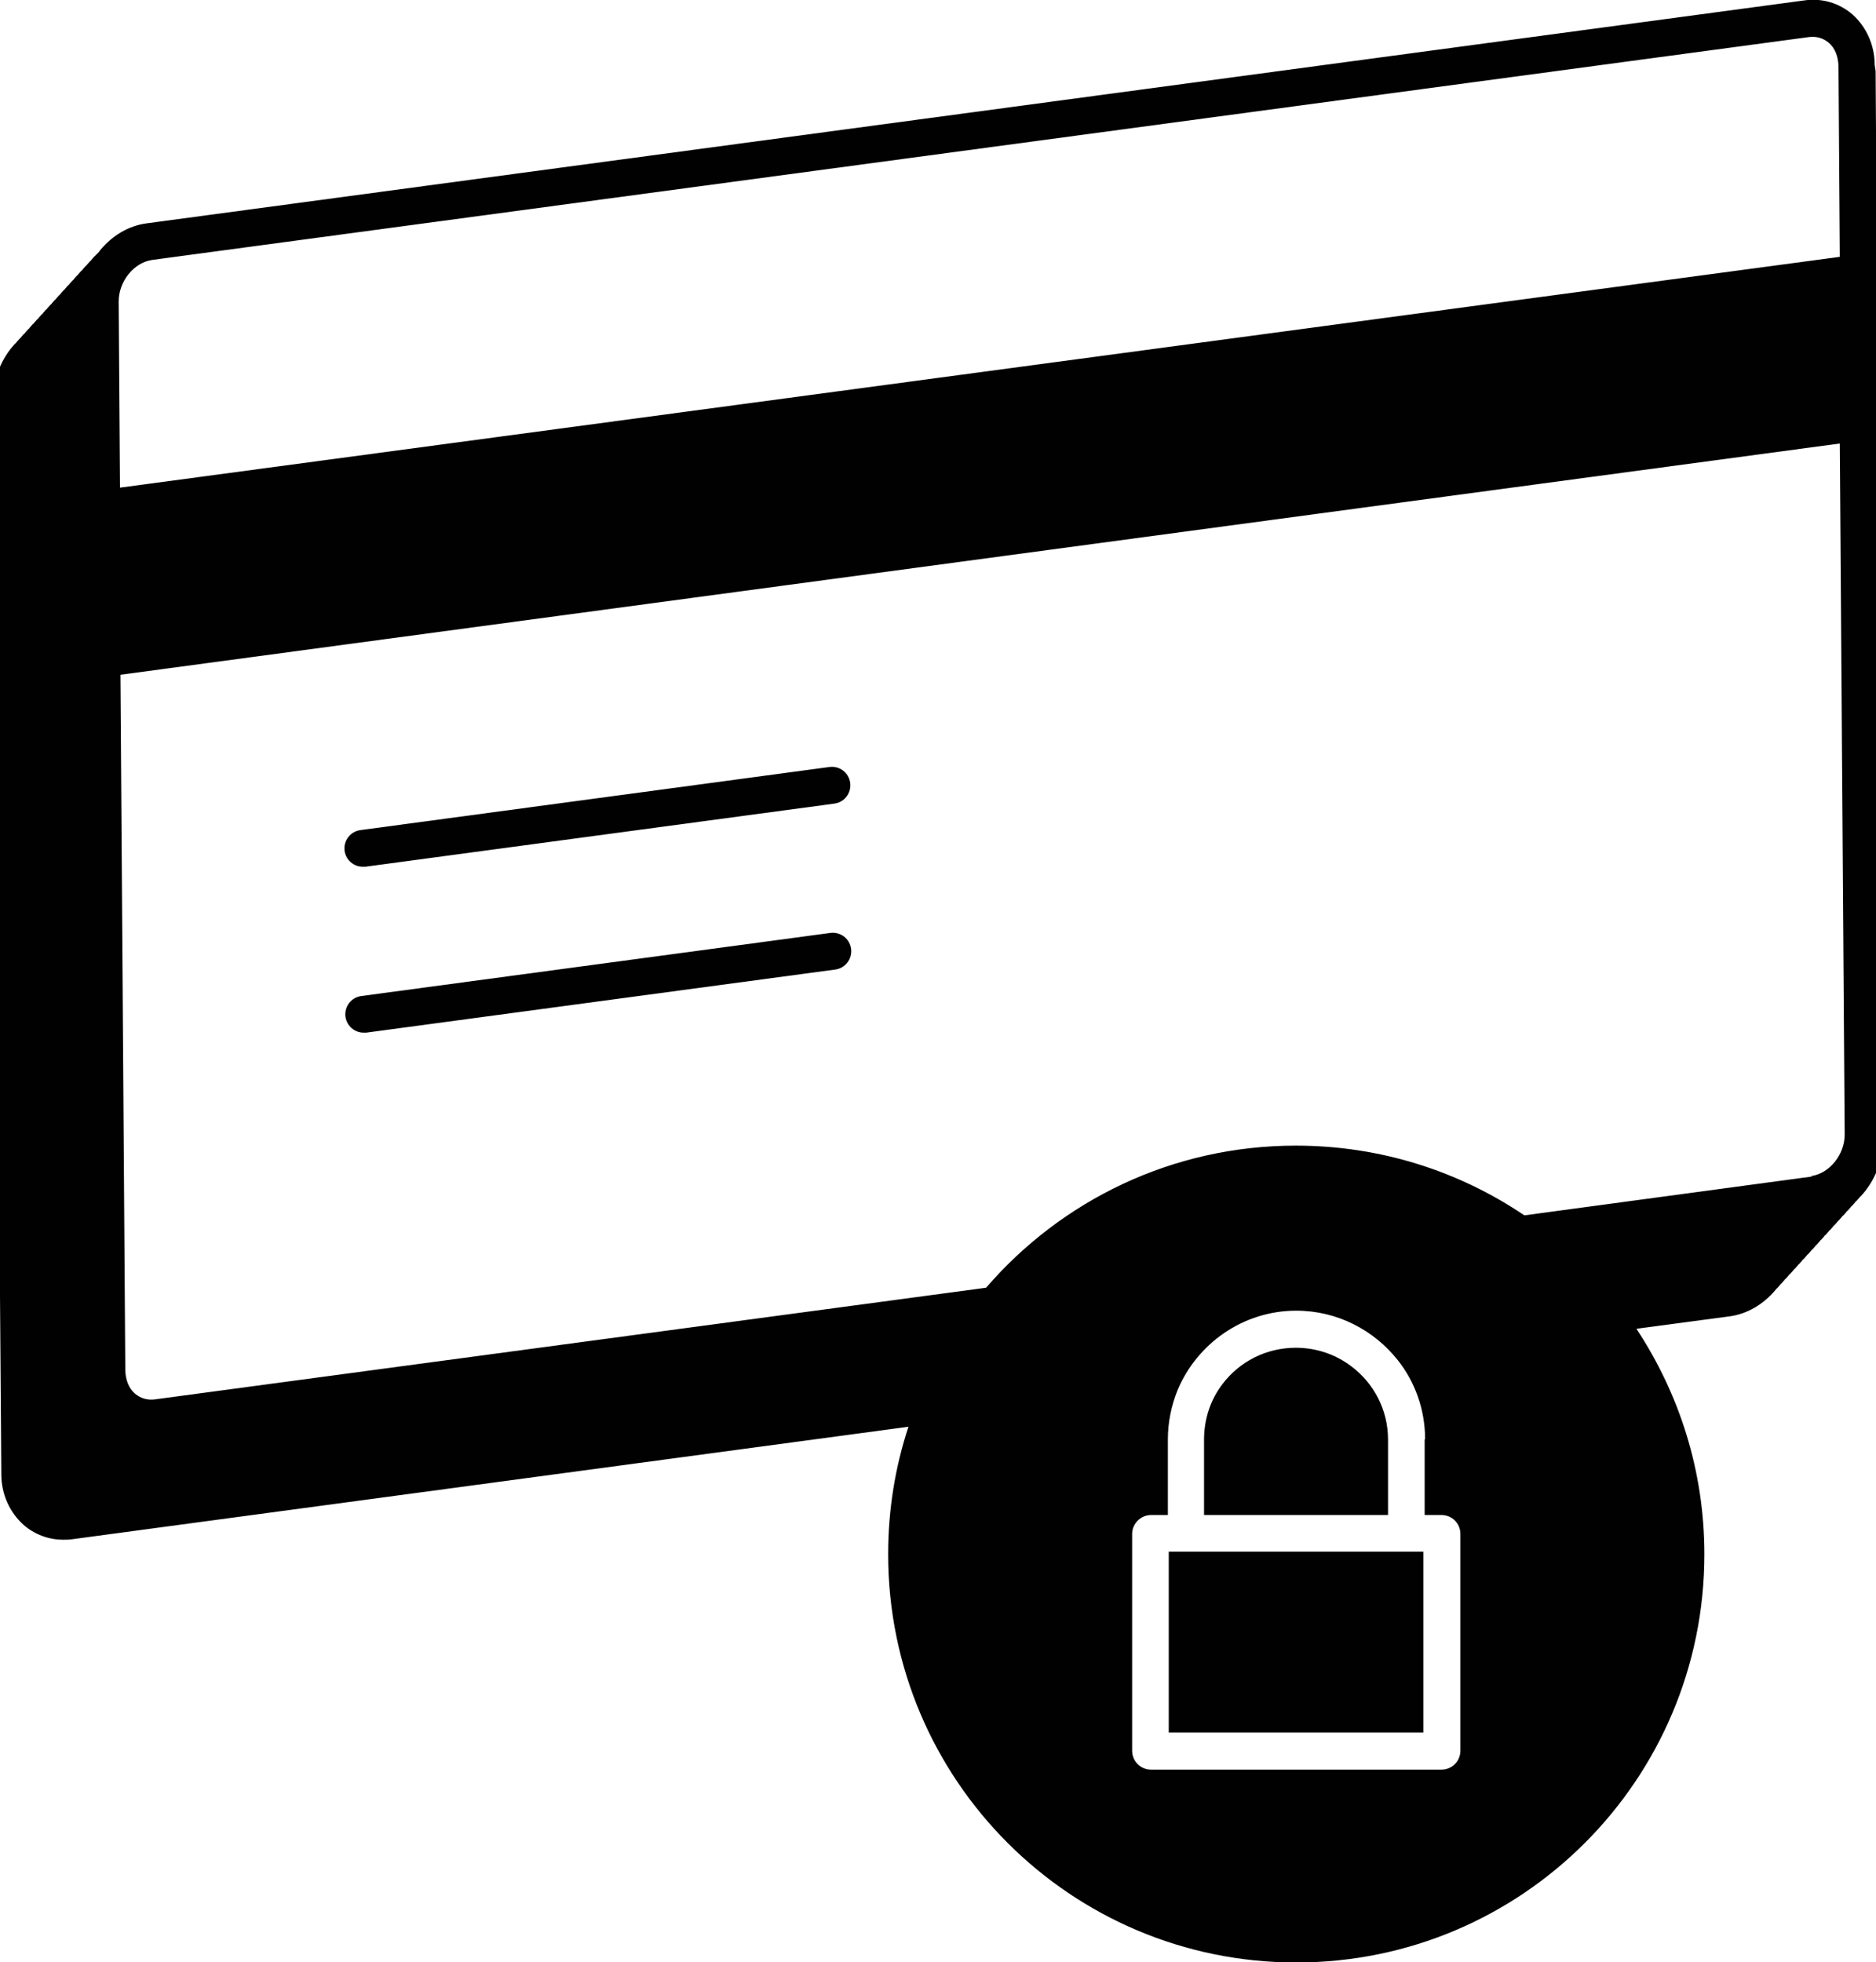
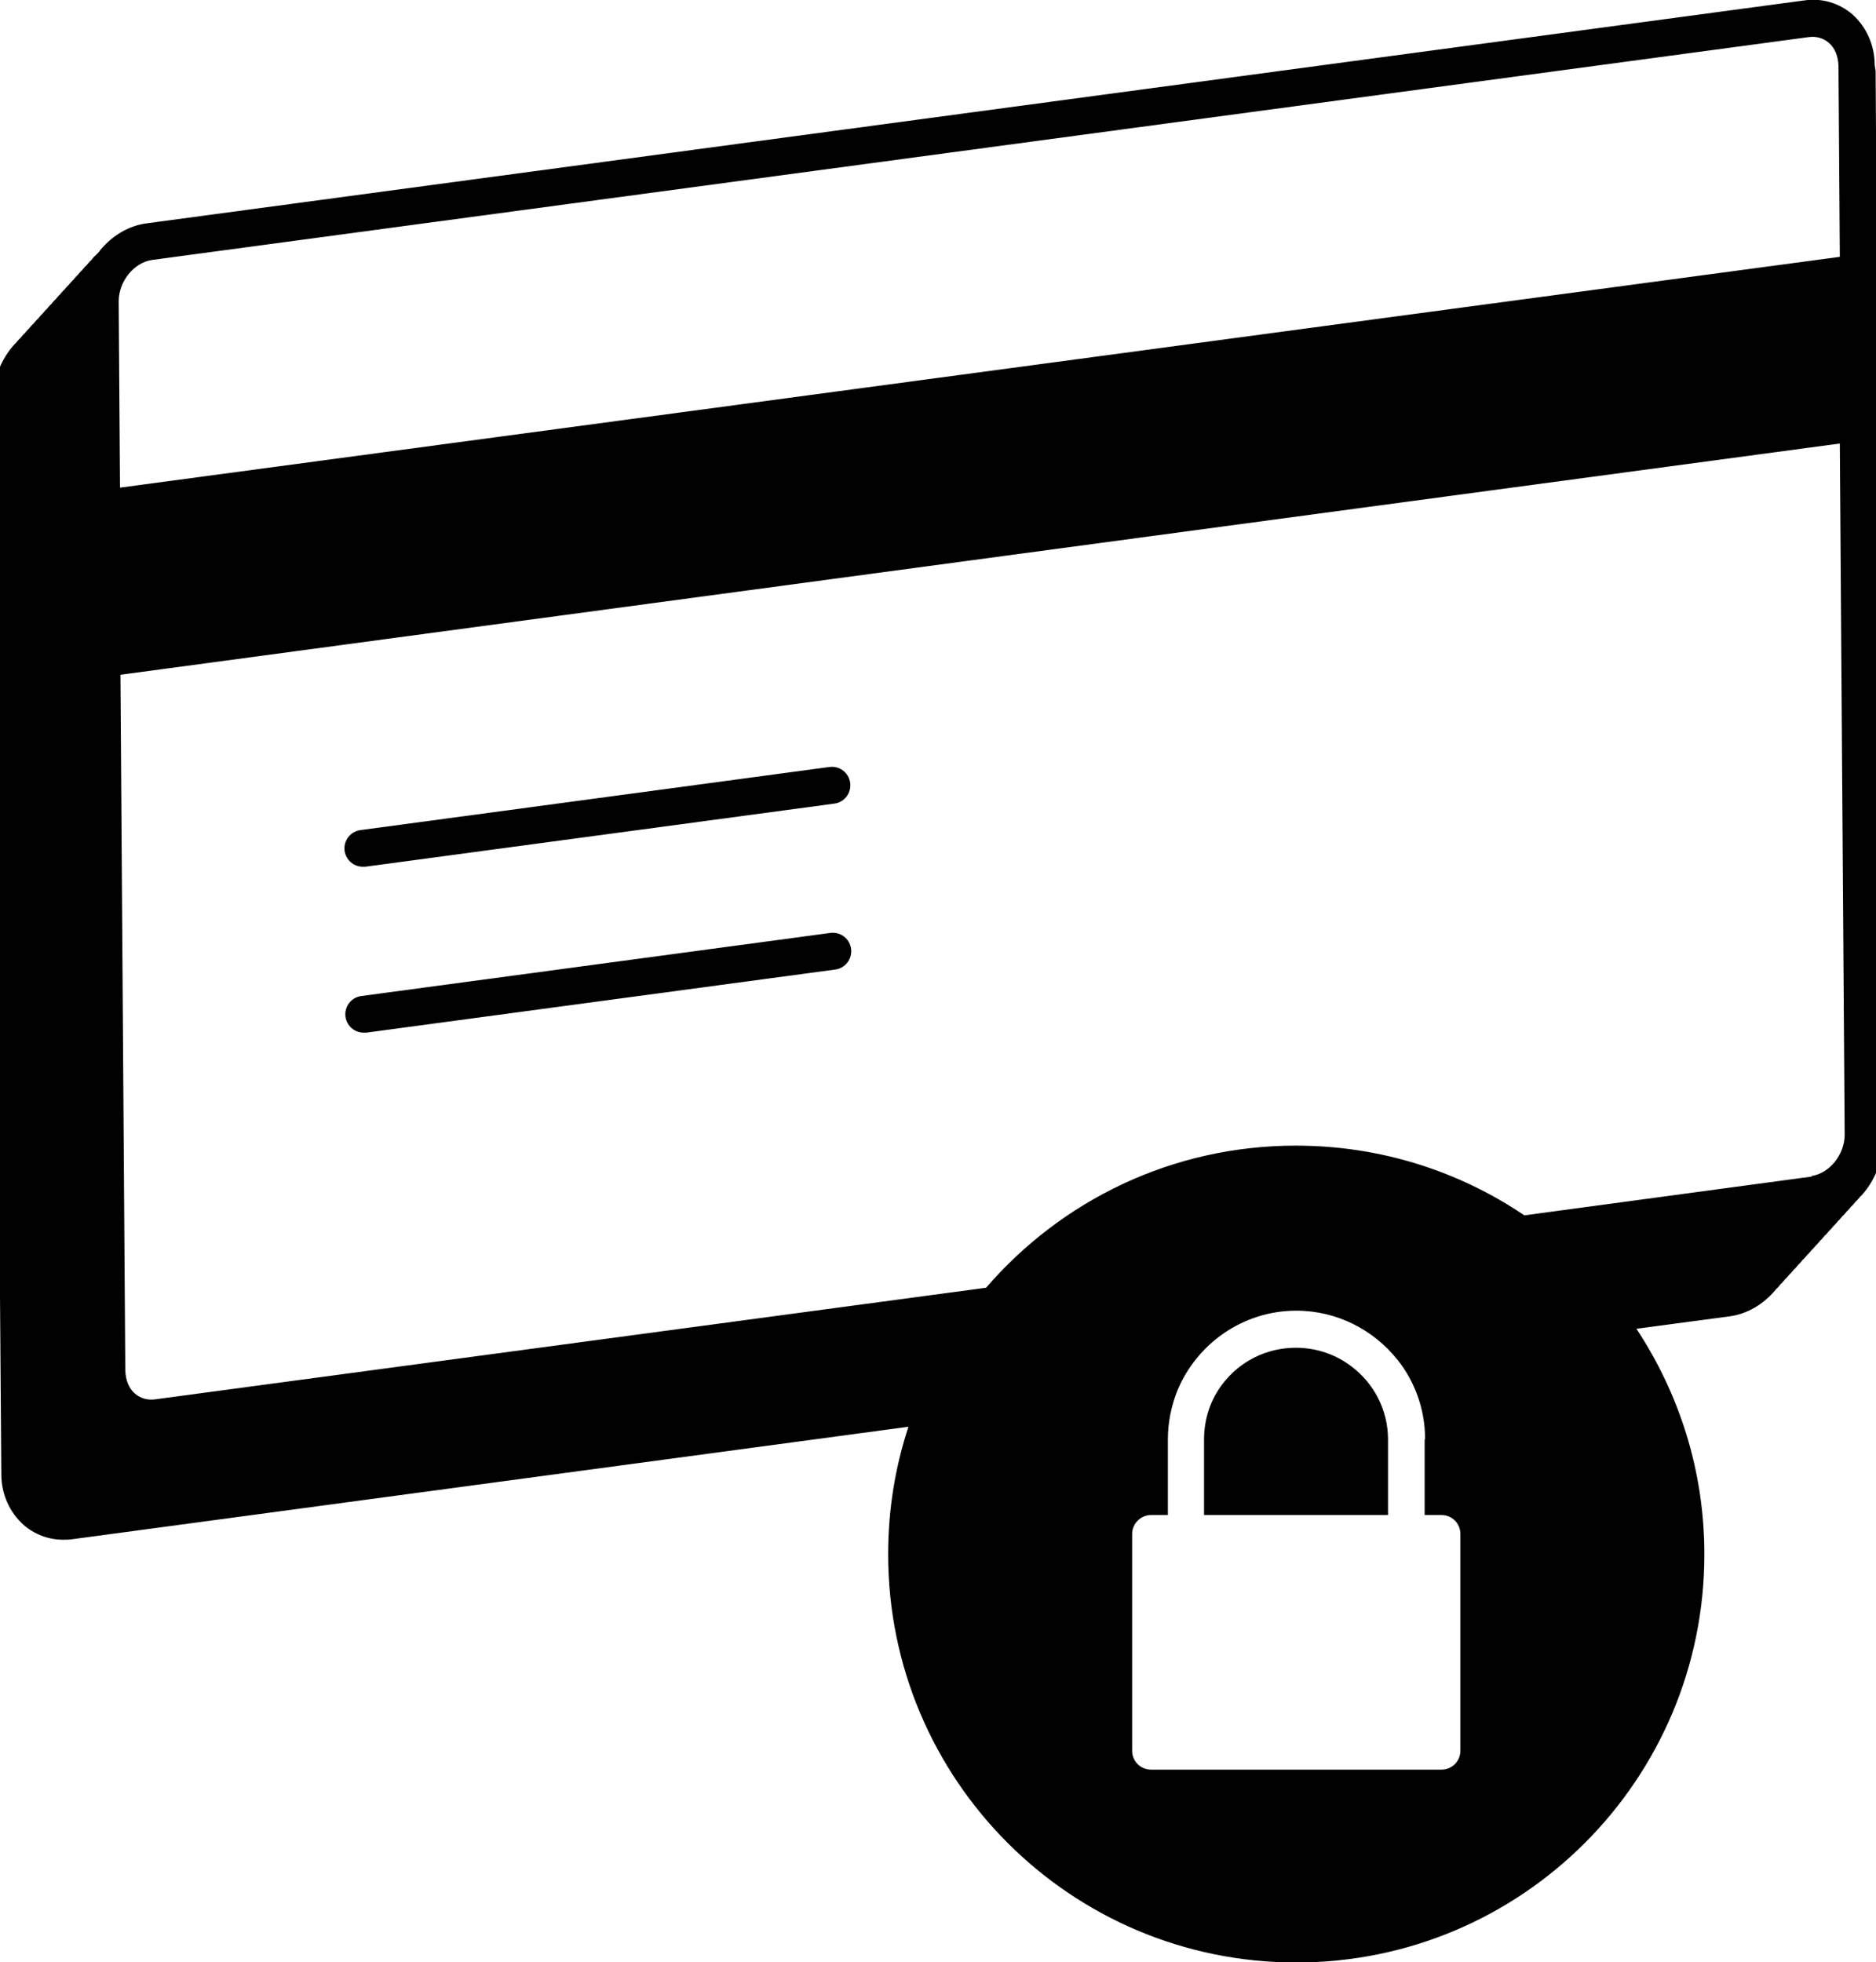
<svg xmlns="http://www.w3.org/2000/svg" viewBox="0 0 42.52 44.46" id="Calque_1">
  <defs>
    <style>
      .cls-1 {
        fill: #010101;
      }
    </style>
  </defs>
  <path d="M31.46,32.62c0-.67-.32-1.27-.82-1.65-.35-.27-.79-.43-1.27-.43-.68,0-1.28.32-1.66.82-.27.35-.42.79-.42,1.26v1.71h4.17v-1.71Z" class="cls-1" />
-   <rect height="4.1" width="5.77" y="35.16" x="26.49" class="cls-1" />
  <path d="M8.22,19.64s.04,0,.06,0l10.63-1.43c.23-.03.39-.24.36-.47s-.24-.39-.47-.36l-10.63,1.43c-.23.03-.39.24-.36.47.03.21.21.36.41.36Z" class="cls-1" />
  <path d="M18.82,21.14l-10.63,1.43c-.23.03-.39.24-.36.47.03.21.21.36.41.36.02,0,.04,0,.06,0l10.63-1.43c.23-.03.39-.24.36-.47-.03-.23-.24-.39-.47-.36Z" class="cls-1" />
  <path d="M42.49,1.47c0-.45-.19-.86-.5-1.14-.3-.26-.69-.38-1.1-.32L3.33,5.06c-.4.05-.78.27-1.06.61,0,.01-.02.02-.02.03-.03.03-.05.06-.08.08,0,.01-.02.02-.03.03-.03.03-.05.06-.07.08,0,.01-.02.02-.03.03-.03.03-.05.06-.07.08,0,.01-.02.02-.03.03-.03.03-.05.06-.07.08,0,.01-.02.02-.03.03-.03.03-.05.06-.07.08,0,.01-.02.02-.03.03-.03.03-.05.06-.07.08,0,.01-.02.02-.03.03-.03.03-.05.06-.07.08,0,.01-.02.02-.03.03-.03.03-.05.06-.07.08,0,.01-.02.02-.03.03-.03.03-.05.06-.07.08,0,.01-.02.02-.03.03-.03.03-.05.06-.07.08,0,.01-.02.02-.03.03-.03.03-.05.06-.07.08,0,.01-.02.02-.03.03-.03.03-.05.06-.07.08,0,.01-.02.02-.03.03-.03.03-.05.06-.07.08,0,.01-.02.02-.03.03-.03.03-.05.06-.07.08,0,.01-.02.02-.03.03-.03.03-.05.06-.07.08,0,.01-.02.02-.03.03-.03.03-.05.06-.07.08,0,.01-.02.02-.03.03-.03.03-.05.06-.07.08,0,.01-.02.02-.03.03-.03.03-.05.06-.07.08,0,.01-.02.02-.03.03-.03.03-.05.06-.07.08,0,.01-.02.02-.03.03-.03.03-.05.06-.07.08-.27.33-.42.74-.42,1.16L.03,33.41c0,.45.19.86.5,1.14.25.22.57.34.9.34.07,0,.13,0,.2-.01l18.96-2.55c-.3.91-.46,1.88-.46,2.89,0,5.11,4.14,9.25,9.25,9.25s9.25-4.14,9.25-9.25c0-1.89-.57-3.64-1.54-5.11l2.1-.28c.4-.05.78-.27,1.06-.61,0-.01.02-.02.03-.03.03-.03.05-.06.07-.08,0-.01.02-.02.03-.03.03-.03.05-.06.07-.08,0-.01.02-.02.03-.03.03-.03.05-.06.07-.08,0-.01.02-.02.03-.03.03-.03.05-.06.07-.08,0-.01.02-.02.03-.03.03-.03.05-.06.07-.08,0-.01.02-.02.03-.03.03-.03.05-.06.07-.08,0-.01.02-.02.03-.03.03-.03.05-.06.07-.08,0-.01.02-.02.03-.03.03-.03.05-.06.07-.08,0-.01.02-.02.03-.03.03-.03.05-.06.07-.08,0-.01.02-.02.03-.03.03-.03.05-.06.07-.08,0-.01.02-.02.03-.03.03-.03.05-.06.07-.08,0-.01.02-.02.03-.03.03-.03.05-.06.07-.08,0-.01.02-.02.03-.03.03-.03.05-.06.07-.08,0-.01.02-.02.03-.03.03-.03.05-.06.07-.08,0-.01.02-.02.03-.03.03-.03.05-.06.07-.08,0-.01.02-.02.03-.03.03-.03.05-.06.07-.08,0-.01.02-.02.03-.03.03-.03.05-.06.07-.08,0-.01.02-.02.03-.03.03-.03.05-.06.07-.08,0-.01.02-.02.03-.03.03-.03.05-.06.07-.08,0-.01.02-.02.03-.03.03-.03.05-.06.07-.08.27-.33.42-.74.42-1.16l-.16-24.25ZM2.69,6.83c0-.45.34-.88.76-.94L41,.84c.17-.02.32.02.45.13.14.12.21.3.22.52l.03,4.33L2.72,11.05l-.03-4.22ZM32.29,32.62v1.71h.38c.24,0,.43.19.43.43v4.91c0,.24-.19.43-.43.43h-6.58c-.24,0-.43-.19-.43-.43v-4.91c0-.23.19-.43.43-.43h.38v-1.71c0-.4.08-.77.22-1.12.44-1.05,1.48-1.8,2.69-1.8.93,0,1.76.44,2.3,1.12.39.49.62,1.12.62,1.79ZM41.07,26.66l-6.52.88c-1.48-1-3.26-1.58-5.18-1.58-2.81,0-5.32,1.25-7.02,3.22l-18.84,2.53c-.17.02-.32-.02-.45-.13-.14-.12-.21-.3-.22-.52l-.11-15.77,38.97-5.24.11,15.66c0,.45-.34.88-.76.94Z" class="cls-1" />
</svg>